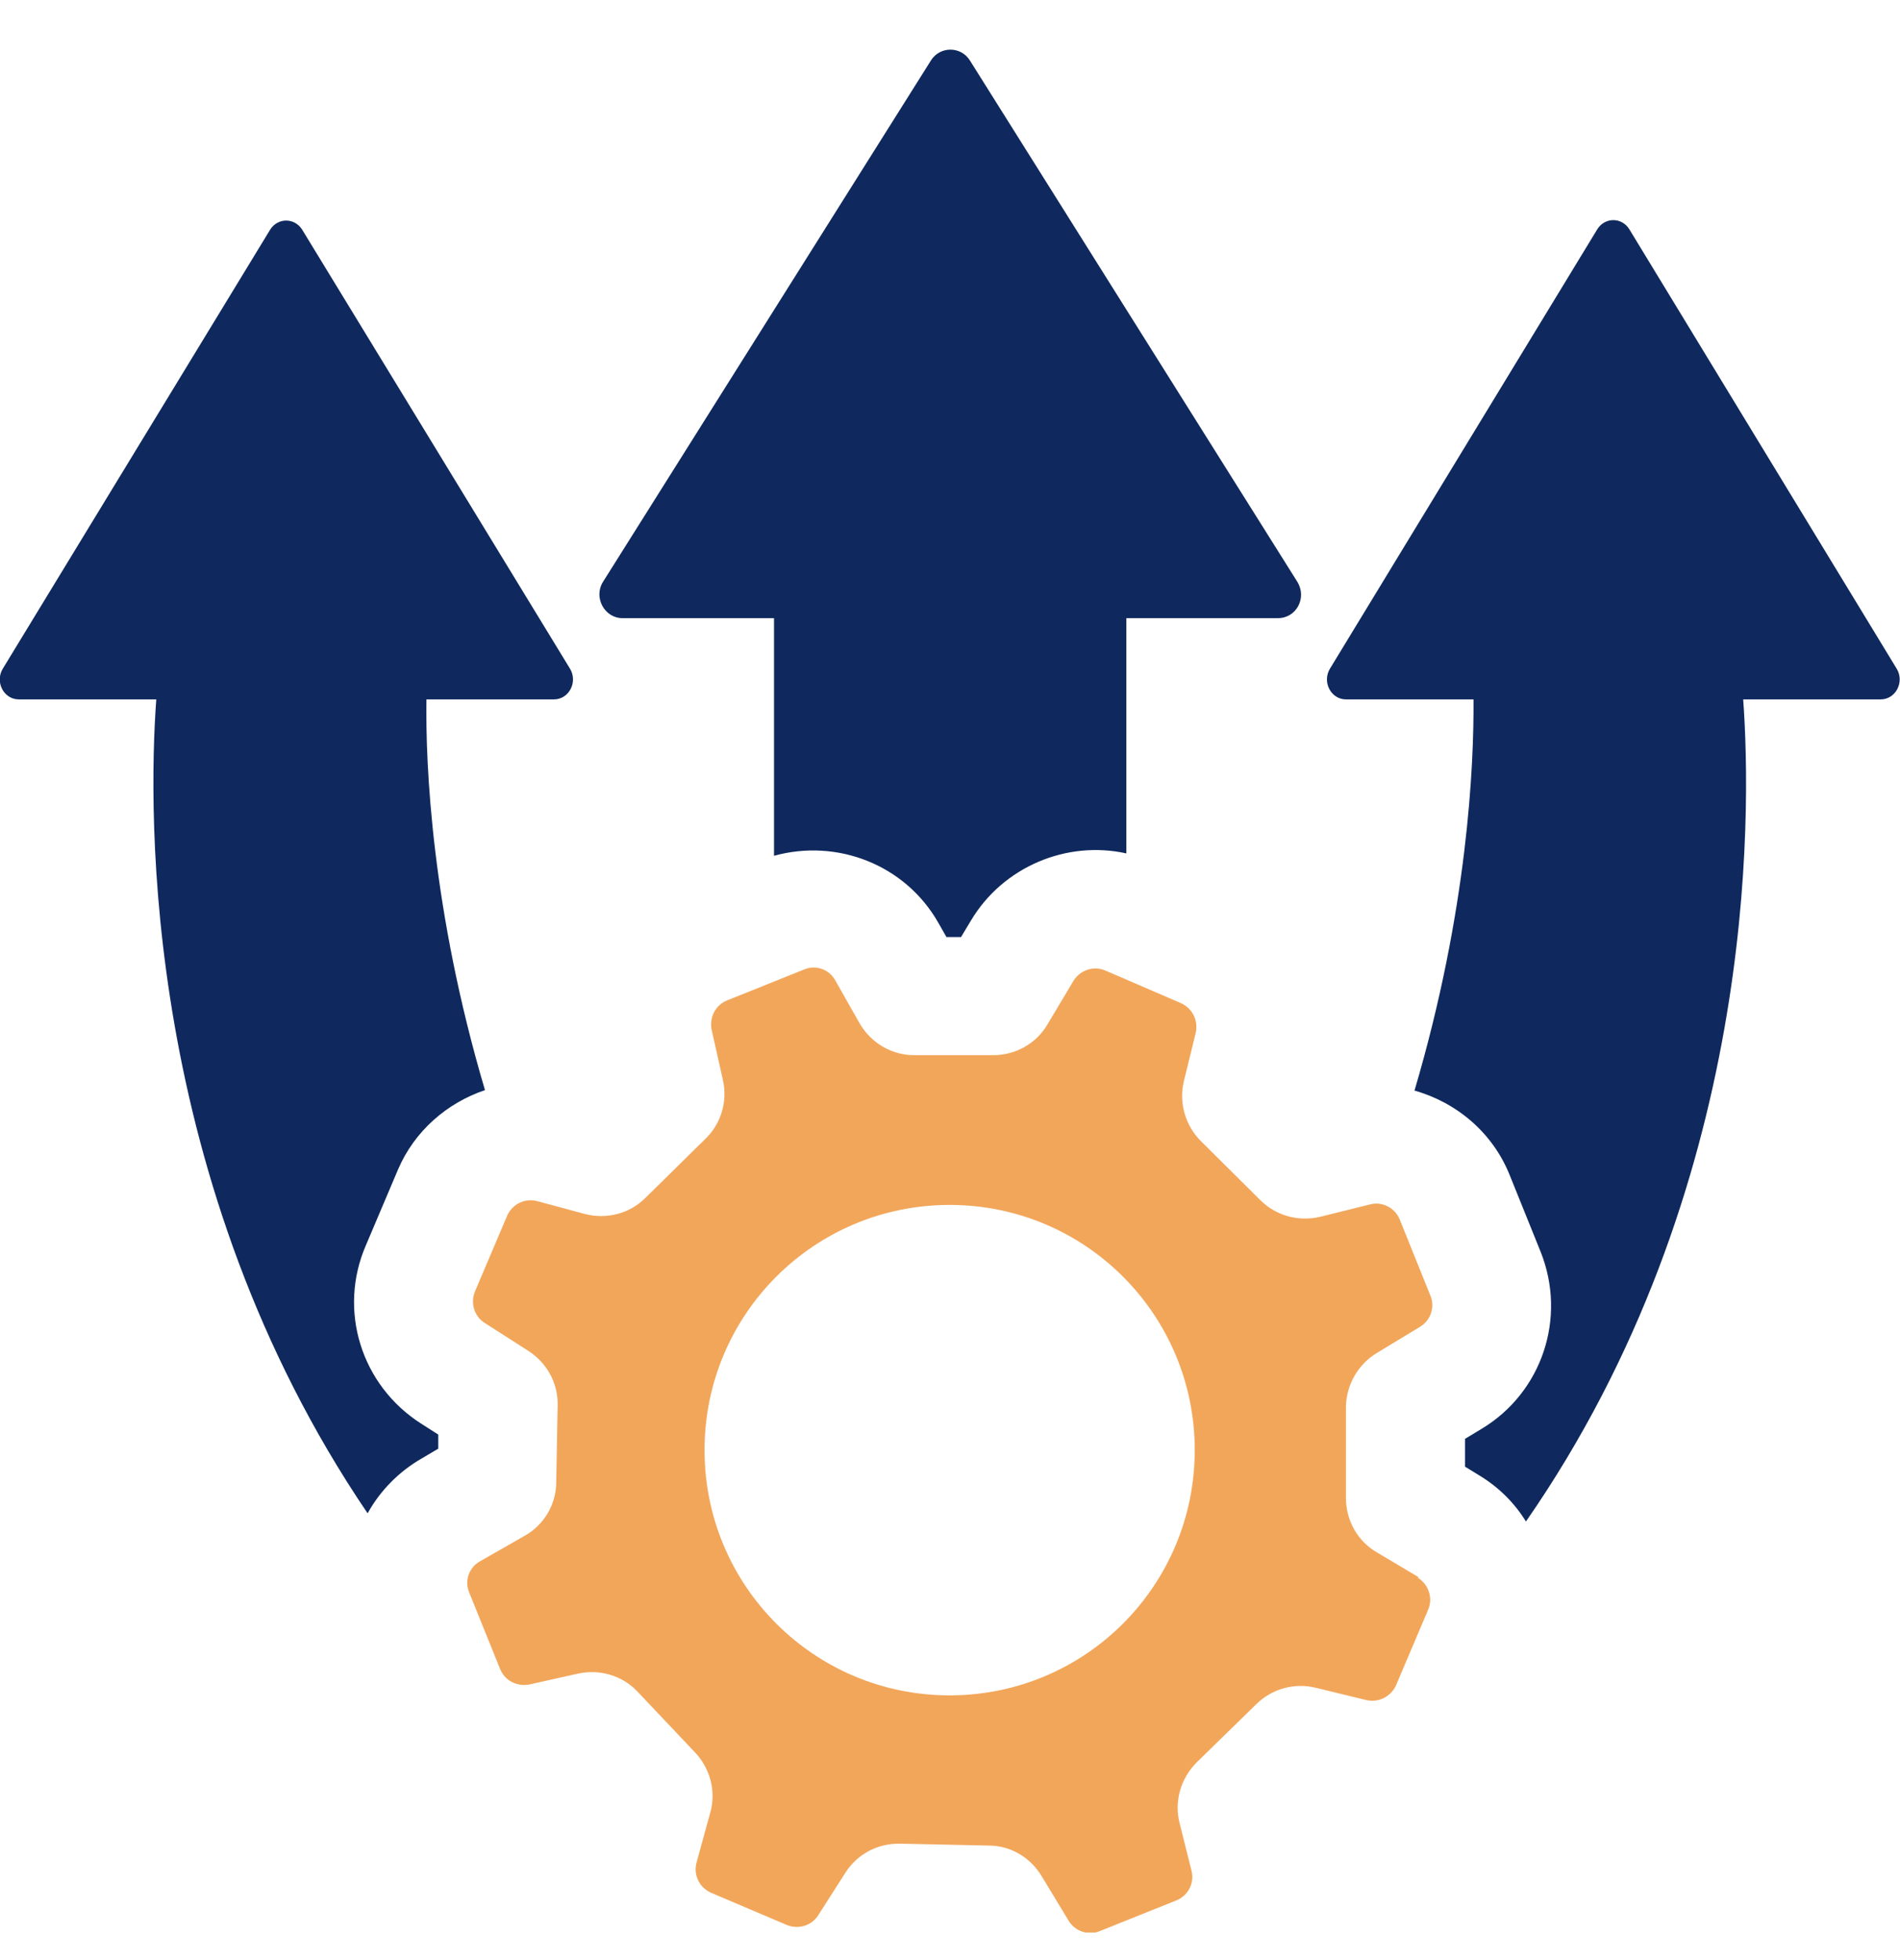
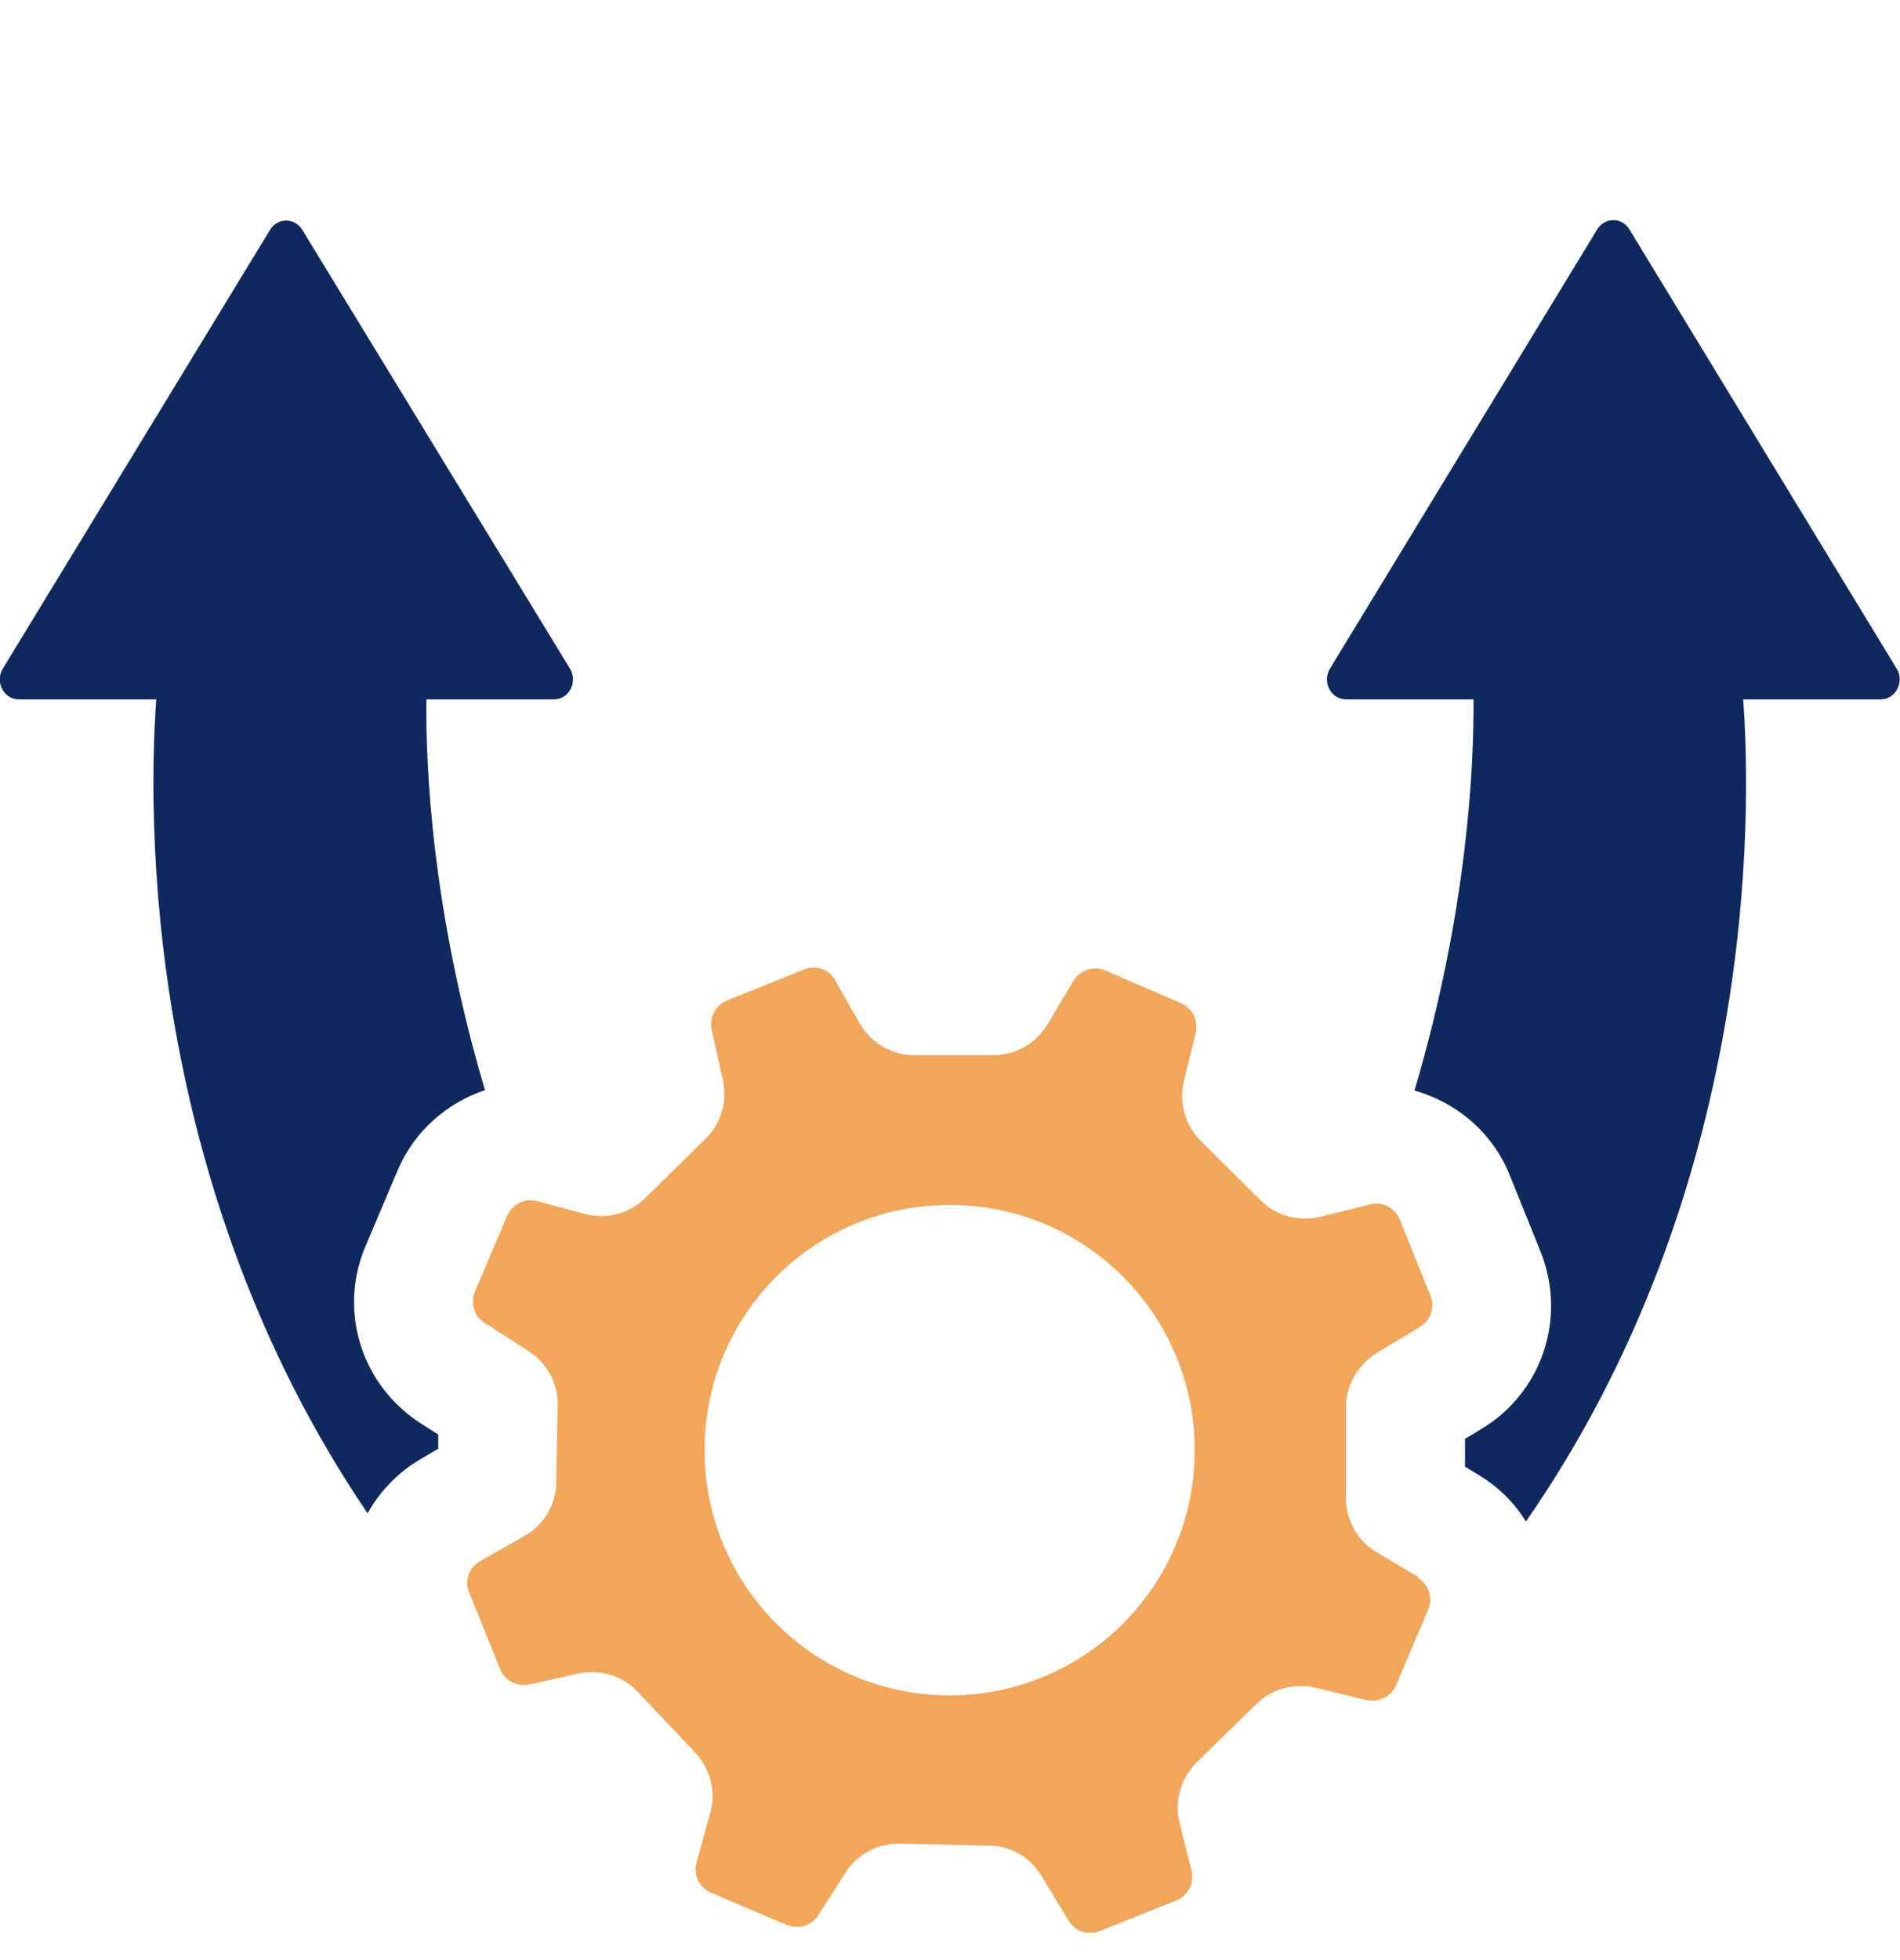
<svg xmlns="http://www.w3.org/2000/svg" width="32" height="33" viewBox="0 0 32 33" fill="none">
  <g clip-path="url(#clip0_6507_2986)">
-     <path d="M10.483 10.407H13.036V14.408C14.102 14.114 15.248 14.559 15.804 15.537L15.94 15.776H16.186L16.353 15.498C16.894 14.591 17.968 14.145 18.97 14.368V10.407H21.523C21.834 10.407 22.017 10.065 21.849 9.794L16.337 1.021C16.186 0.774 15.828 0.774 15.677 1.021L10.157 9.794C9.99 10.057 10.181 10.407 10.483 10.407Z" fill="#0F295E" />
    <path d="M23.893 26.554L23.185 26.133C22.859 25.942 22.668 25.592 22.668 25.218V23.683C22.676 23.309 22.875 22.967 23.193 22.776L23.916 22.338C24.099 22.227 24.171 22.004 24.091 21.813L23.575 20.533C23.495 20.334 23.28 20.223 23.073 20.278L22.238 20.485C21.872 20.573 21.491 20.469 21.228 20.207L20.226 19.212C19.963 18.95 19.852 18.568 19.939 18.202L20.138 17.391C20.186 17.184 20.083 16.977 19.892 16.89L18.619 16.341C18.42 16.253 18.189 16.333 18.078 16.516L17.641 17.248C17.45 17.574 17.1 17.765 16.726 17.765H15.398C15.016 17.765 14.666 17.558 14.475 17.224L14.069 16.508C13.966 16.317 13.735 16.237 13.536 16.325L12.248 16.842C12.049 16.921 11.945 17.128 11.985 17.335L12.176 18.186C12.256 18.544 12.144 18.918 11.882 19.172L10.871 20.167C10.601 20.437 10.211 20.533 9.845 20.437L9.05 20.223C8.843 20.167 8.628 20.27 8.541 20.469L8 21.742C7.92 21.933 7.984 22.163 8.167 22.275L8.899 22.744C9.209 22.943 9.4 23.285 9.392 23.659L9.368 24.955C9.368 25.329 9.161 25.679 8.827 25.862L8.088 26.284C7.897 26.387 7.817 26.618 7.905 26.817L8.422 28.097C8.501 28.296 8.708 28.399 8.915 28.36L9.734 28.177C10.1 28.097 10.482 28.209 10.736 28.479L11.707 29.505C11.961 29.776 12.065 30.157 11.961 30.523L11.731 31.358C11.675 31.565 11.778 31.78 11.977 31.867L13.25 32.408C13.441 32.488 13.671 32.424 13.783 32.241L14.236 31.533C14.435 31.215 14.785 31.032 15.159 31.04L16.654 31.072C17.02 31.072 17.354 31.271 17.545 31.589L17.998 32.337C18.11 32.52 18.333 32.591 18.523 32.512L19.812 31.995C20.011 31.915 20.122 31.701 20.067 31.494L19.868 30.698C19.772 30.332 19.884 29.943 20.154 29.672L21.164 28.686C21.427 28.431 21.801 28.328 22.159 28.415L23.01 28.622C23.216 28.67 23.423 28.567 23.511 28.376L24.052 27.103C24.139 26.904 24.06 26.673 23.877 26.562L23.893 26.554ZM15.994 28.543C13.711 28.543 11.866 26.697 11.866 24.414C11.866 22.131 13.711 20.286 15.994 20.286C18.277 20.286 20.122 22.131 20.122 24.414C20.122 26.697 18.277 28.543 15.994 28.543Z" fill="#F2A65A" />
    <path d="M31.944 11.258L27.442 3.861C27.315 3.654 27.029 3.654 26.901 3.861L22.399 11.258C22.264 11.481 22.415 11.775 22.67 11.775H24.817C24.825 12.873 24.722 15.323 23.823 18.361C24.531 18.56 25.143 19.069 25.43 19.793L25.947 21.074C26.392 22.187 25.971 23.444 24.953 24.056L24.674 24.224V24.693L24.921 24.844C25.247 25.043 25.509 25.305 25.7 25.616C29.582 20.024 29.502 13.74 29.359 11.775H31.674C31.928 11.775 32.08 11.481 31.944 11.258Z" fill="#0F295E" />
    <path d="M6.195 25.472C6.402 25.098 6.72 24.772 7.11 24.55L7.381 24.39V24.152L7.094 23.969C6.084 23.325 5.686 22.06 6.164 20.962L6.704 19.689C6.983 19.037 7.532 18.568 8.168 18.353C7.269 15.323 7.166 12.873 7.182 11.775H9.329C9.584 11.775 9.735 11.481 9.6 11.258L5.09 3.868C4.962 3.662 4.676 3.662 4.549 3.868L0.047 11.258C-0.089 11.481 0.063 11.775 0.317 11.775H2.632C2.489 13.724 2.417 19.912 6.187 25.472H6.195Z" fill="#0F295E" />
  </g>
  <defs>
    <clipPath id="clip0_6507_2986">
      <rect width="32" height="31.698" fill="white" transform="translate(0 0.838)" />
    </clipPath>
  </defs>
</svg>